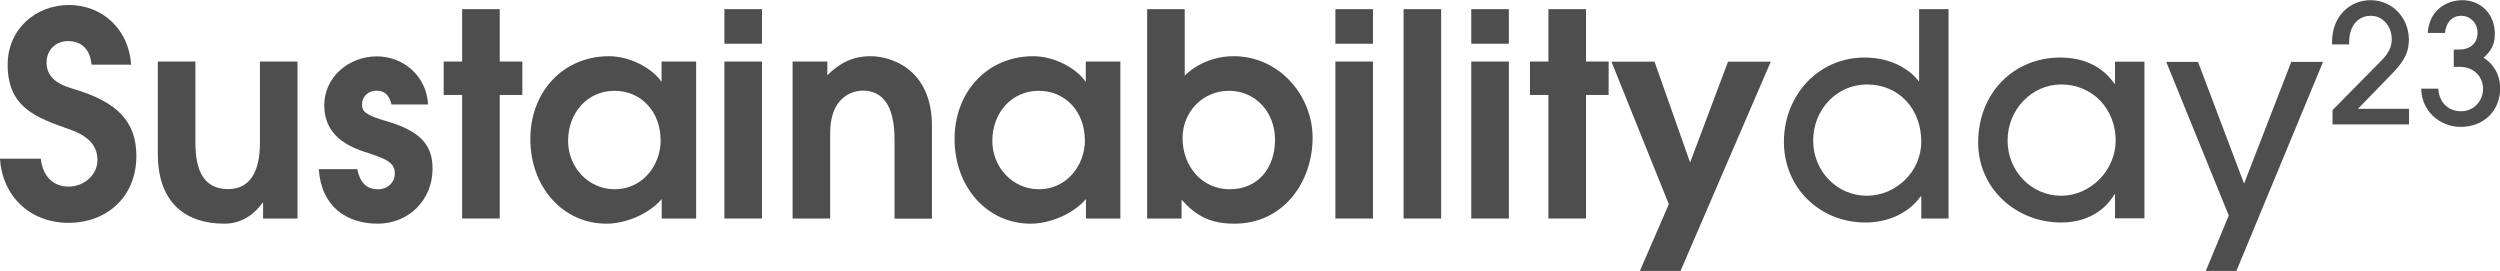
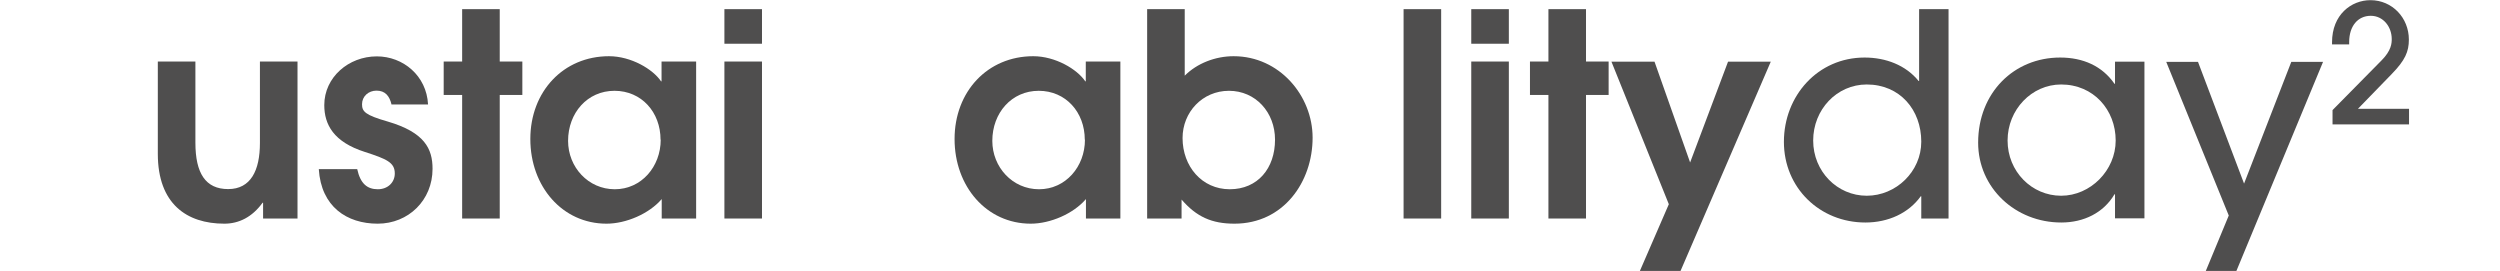
<svg xmlns="http://www.w3.org/2000/svg" id="Capa_2" viewBox="0 0 150.33 16.29">
  <defs>
    <style>
      .cls-1 {
        fill: #4f4e4e;
      }
    </style>
  </defs>
  <g id="Capa_1-2" data-name="Capa_1">
    <g>
-       <path class="cls-1" d="M5.5,3.89v-.02c-.07-.82-.53-1.4-1.41-1.4-.73,0-1.29.53-1.29,1.28,0,.82.54,1.29,1.62,1.6,2.65.78,3.78,1.97,3.78,4.03,0,2.47-1.79,4.02-4.08,4.02S.14,11.82,0,9.54h2.45c.12,1.04.73,1.68,1.67,1.68s1.74-.7,1.74-1.6-.61-1.46-1.62-1.82c-1.99-.71-3.78-1.28-3.78-3.91C.46,1.74,2.16.3,4.15.3s3.61,1.46,3.73,3.59h-2.38Z" />
      <path class="cls-1" d="M15.82,13.14v-.95h-.03c-.63.87-1.43,1.26-2.3,1.26-2.26,0-4-1.19-4-4.2V3.7h2.26v4.88c0,1.84.61,2.79,1.97,2.79s1.91-1.12,1.91-2.77V3.7h2.26v9.44h-2.08Z" />
      <path class="cls-1" d="M23.54,6.27c-.12-.49-.37-.82-.9-.82-.48,0-.87.34-.87.82,0,.44.19.65,1.55,1.04,2.21.65,2.69,1.63,2.69,2.84,0,1.89-1.45,3.3-3.3,3.3s-3.4-1.02-3.54-3.28h2.31c.19.87.6,1.21,1.24,1.21.6,0,1.02-.41,1.02-.95,0-.66-.49-.87-1.79-1.29-1.89-.6-2.45-1.65-2.45-2.82,0-1.67,1.46-2.93,3.16-2.93,1.58,0,2.99,1.16,3.08,2.89h-2.21Z" />
      <path class="cls-1" d="M27.79,13.14v-7.43h-1.11v-2.01h1.11V.55h2.26v3.15h1.36v2.01h-1.36v7.43h-2.26Z" />
      <path class="cls-1" d="M39.79,13.14v-1.17c-.75.88-2.14,1.48-3.32,1.48-2.65,0-4.58-2.23-4.58-5.09s1.99-4.98,4.73-4.98c1.33,0,2.64.78,3.13,1.51h.03v-1.19h2.08v9.44h-2.08ZM39.72,8.4c0-1.65-1.14-2.94-2.77-2.94s-2.79,1.33-2.79,3.01c0,1.58,1.21,2.91,2.81,2.91s2.76-1.36,2.76-2.98Z" />
      <path class="cls-1" d="M43.56,2.63V.55h2.26v2.08h-2.26ZM43.56,13.14V3.7h2.26v9.44h-2.26Z" />
-       <path class="cls-1" d="M53.79,13.14v-4.75c0-1.92-.63-2.94-1.91-2.94-.7,0-1.96.46-1.96,2.53v5.16h-2.26V3.7h2.09v.82c.75-.73,1.51-1.14,2.6-1.14,1.23,0,3.69.77,3.69,4.19v5.58h-2.26Z" />
      <path class="cls-1" d="M65.3,13.14v-1.17c-.75.88-2.14,1.48-3.32,1.48-2.65,0-4.58-2.23-4.58-5.09s1.99-4.98,4.73-4.98c1.33,0,2.64.78,3.13,1.51h.03v-1.19h2.08v9.44h-2.08ZM65.23,8.4c0-1.65-1.14-2.94-2.77-2.94s-2.79,1.33-2.79,3.01c0,1.58,1.21,2.91,2.81,2.91s2.76-1.36,2.76-2.98Z" />
      <path class="cls-1" d="M68.98,13.14V.55h2.26v4c.75-.75,1.85-1.17,2.94-1.17,2.76,0,4.75,2.38,4.75,4.9,0,2.65-1.74,5.17-4.7,5.17-1.36,0-2.28-.41-3.18-1.45v1.14h-2.08ZM76.67,8.4c0-1.65-1.17-2.94-2.77-2.94s-2.79,1.29-2.79,2.84c0,1.7,1.16,3.08,2.84,3.08s2.72-1.26,2.72-2.98Z" />
-       <path class="cls-1" d="M80.3,2.63V.55h2.26v2.08h-2.26ZM80.3,13.14V3.7h2.26v9.44h-2.26Z" />
      <path class="cls-1" d="M84.4,13.14V.55h2.26v12.59h-2.26Z" />
      <path class="cls-1" d="M88.47,2.63V.55h2.26v2.08h-2.26ZM88.47,13.14V3.7h2.26v9.44h-2.26Z" />
      <path class="cls-1" d="M93.11,13.14v-7.43h-1.11v-2.01h1.11V.55h2.26v3.15h1.36v2.01h-1.36v7.43h-2.26Z" />
      <path class="cls-1" d="M98.61,16.29l1.74-4.01-3.45-8.57h2.59l2.14,6.06,2.28-6.06h2.57l-5.43,12.59h-2.43Z" />
      <path class="cls-1" d="M115.53,13.14v-1.34h-.03c-.73,1.02-1.96,1.58-3.33,1.58-2.74,0-4.9-2.08-4.9-4.85s2.04-5.07,4.85-5.07c1.28,0,2.48.46,3.25,1.41h.03V.55h1.77v12.59h-1.63ZM112.25,5.08c-1.8,0-3.22,1.51-3.22,3.37s1.45,3.32,3.22,3.32,3.28-1.46,3.28-3.25c0-1.92-1.29-3.44-3.28-3.44Z" />
      <path class="cls-1" d="M127.18,13.14v-1.46h-.03c-.66,1.12-1.85,1.7-3.2,1.7-2.76,0-5-2.08-5-4.8,0-3.01,2.16-5.12,4.93-5.12,1.38,0,2.53.51,3.27,1.58h.03v-1.33h1.77v9.42h-1.77ZM127.22,8.45c0-1.84-1.33-3.37-3.28-3.37-1.77,0-3.22,1.51-3.22,3.37s1.45,3.32,3.22,3.32,3.28-1.53,3.28-3.32Z" />
      <path class="cls-1" d="M132.64,16.29l1.38-3.33-3.76-9.24h1.91l2.77,7.32,2.84-7.32h1.91l-5.21,12.57h-1.84Z" />
      <path class="cls-1" d="M140.26,7.48v-.86l2.94-2.98c.6-.6.62-1.04.62-1.29,0-.75-.52-1.4-1.26-1.4-.78,0-1.3.62-1.3,1.58v.14h-1.03v-.13c0-1.66,1.16-2.53,2.31-2.53,1.31,0,2.31,1.06,2.31,2.37,0,.72-.22,1.24-1.03,2.07l-2.03,2.09h3.07v.94h-4.59Z" />
-       <path class="cls-1" d="M147.55,4.01v-1.03h.34c.58,0,1.09-.32,1.09-1.02,0-.56-.43-1.01-.98-1.01s-.91.39-.98,1.03h-1.03c0-.29.12-.81.41-1.19.35-.46.97-.78,1.65-.78,1.14,0,1.97.84,1.97,2.03,0,.63-.2.99-.67,1.43.63.41.99,1.06.99,1.83,0,1.36-.98,2.33-2.38,2.33-1.29,0-2.35-.99-2.37-2.3h1.03c.05.84.6,1.36,1.37,1.36s1.32-.62,1.32-1.35c0-.66-.48-1.32-1.41-1.32h-.34Z" />
    </g>
  </g>
</svg>